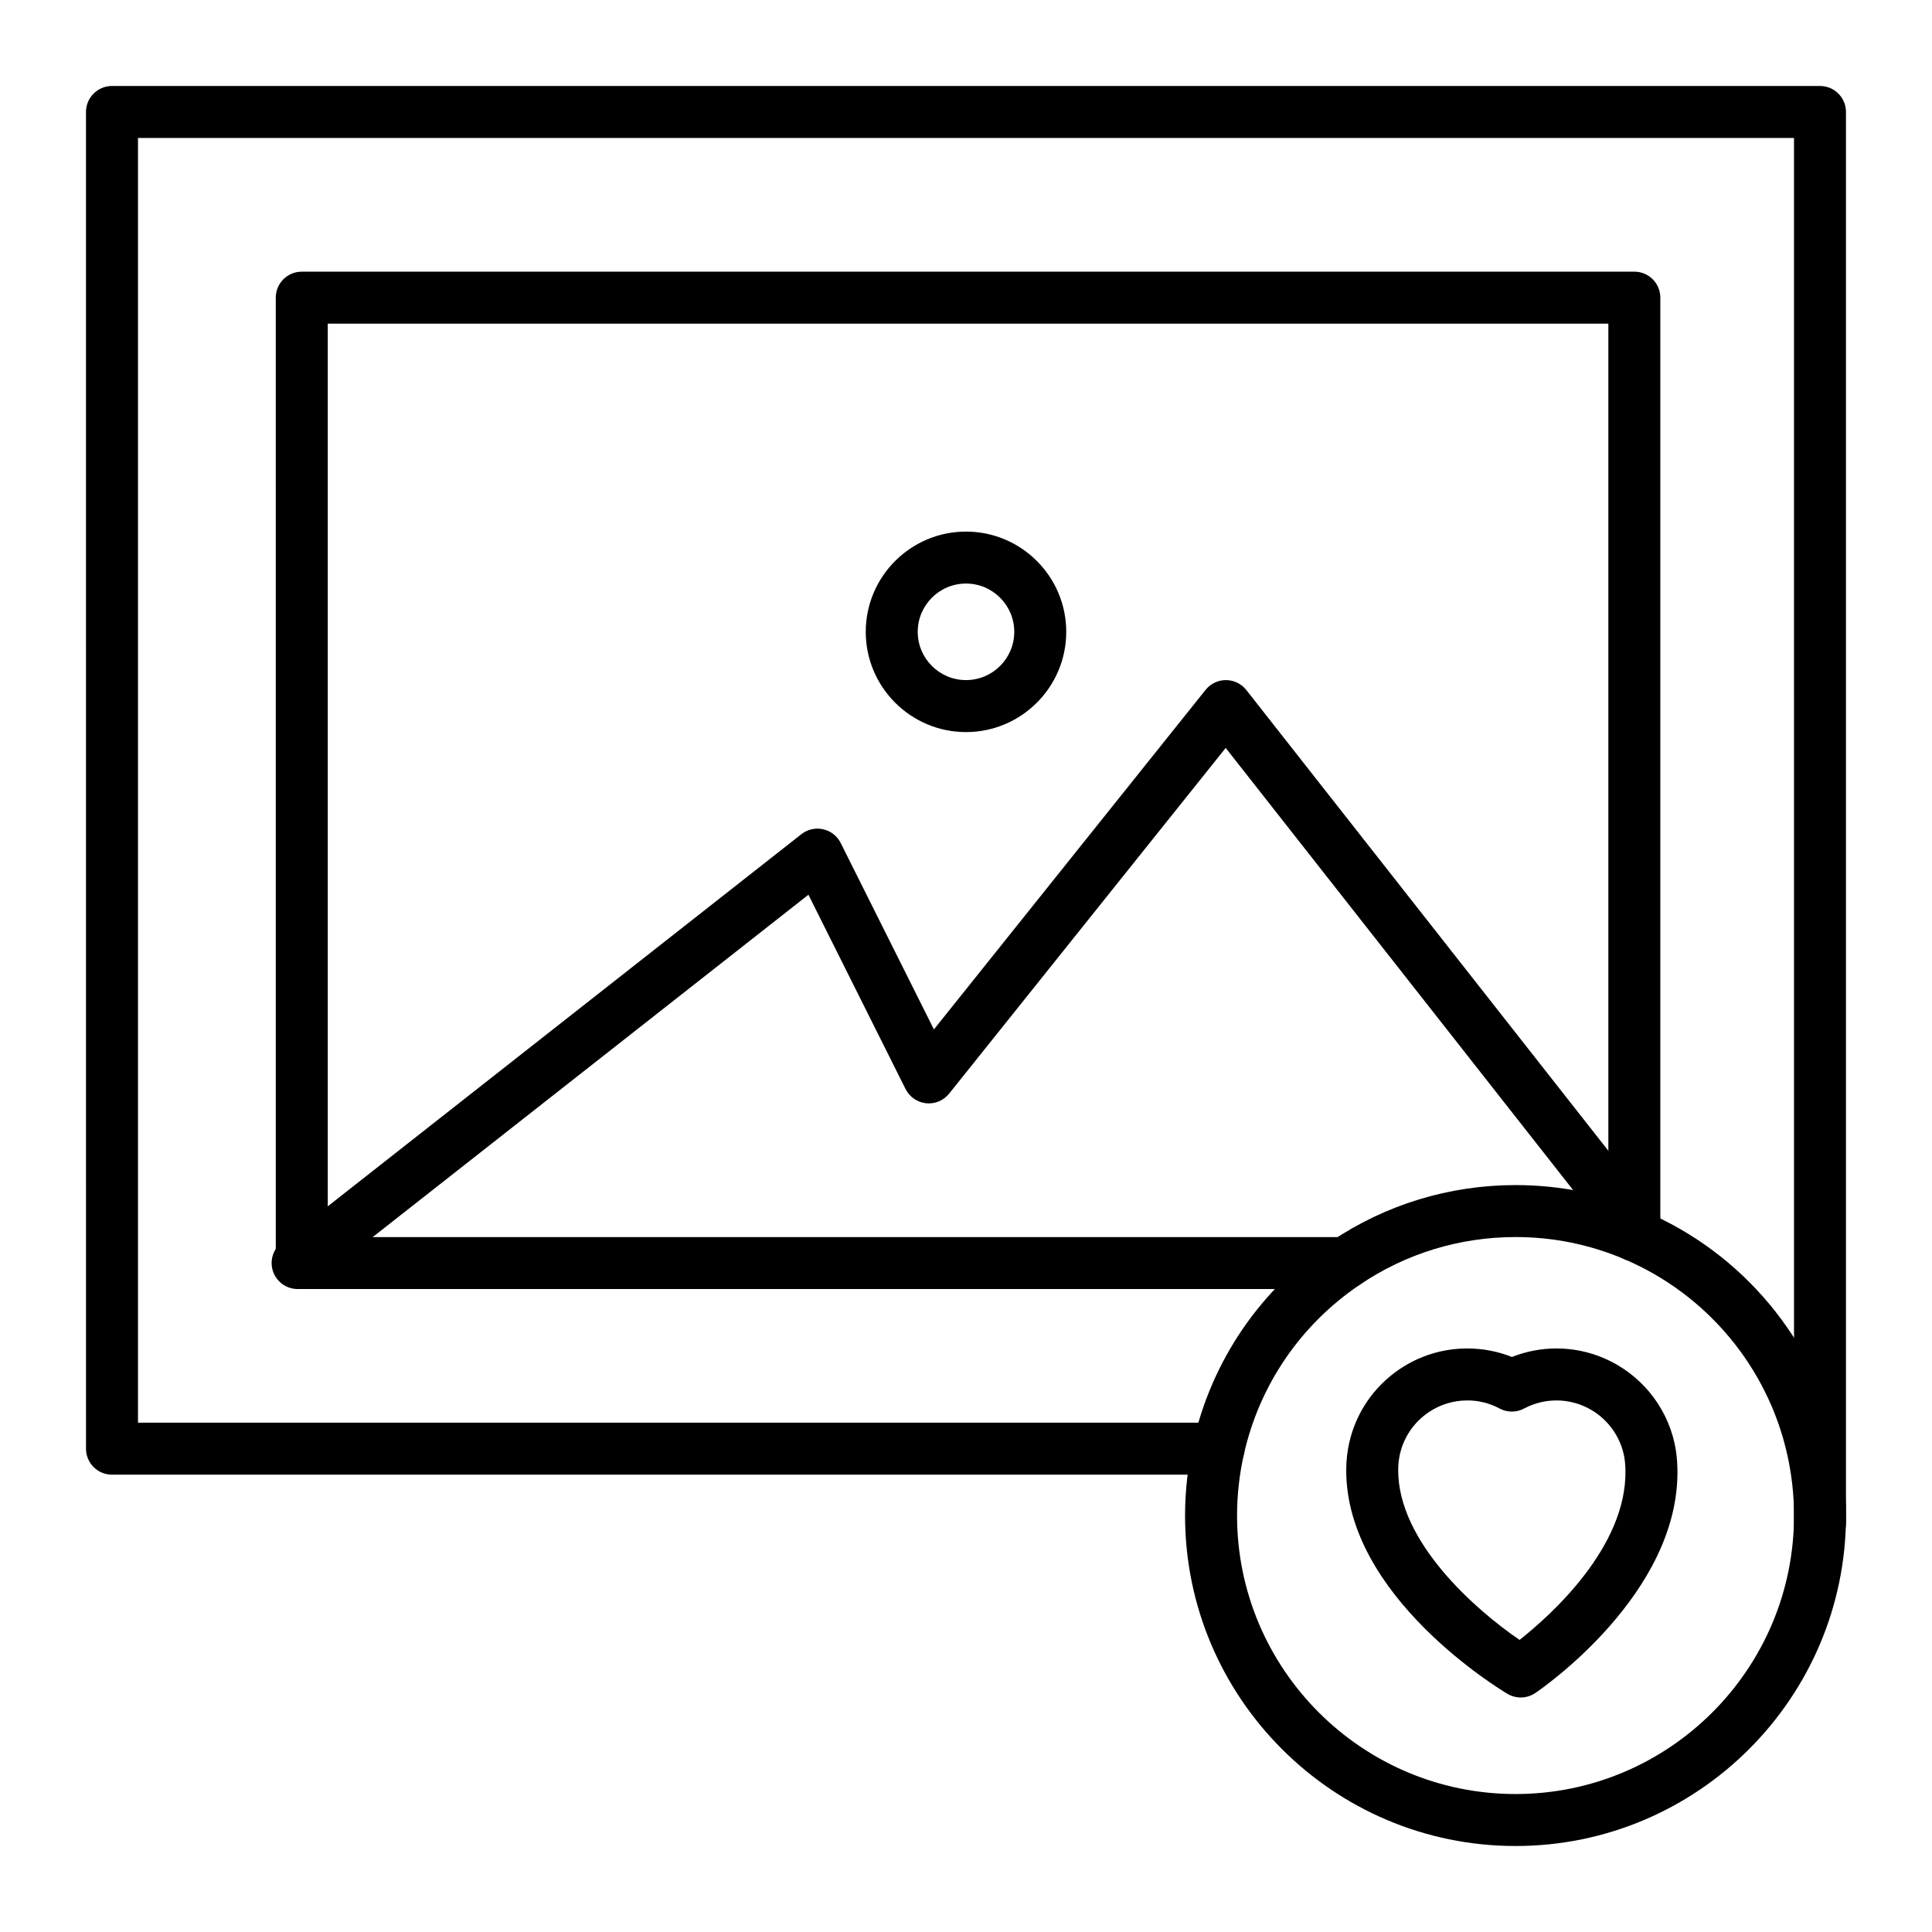
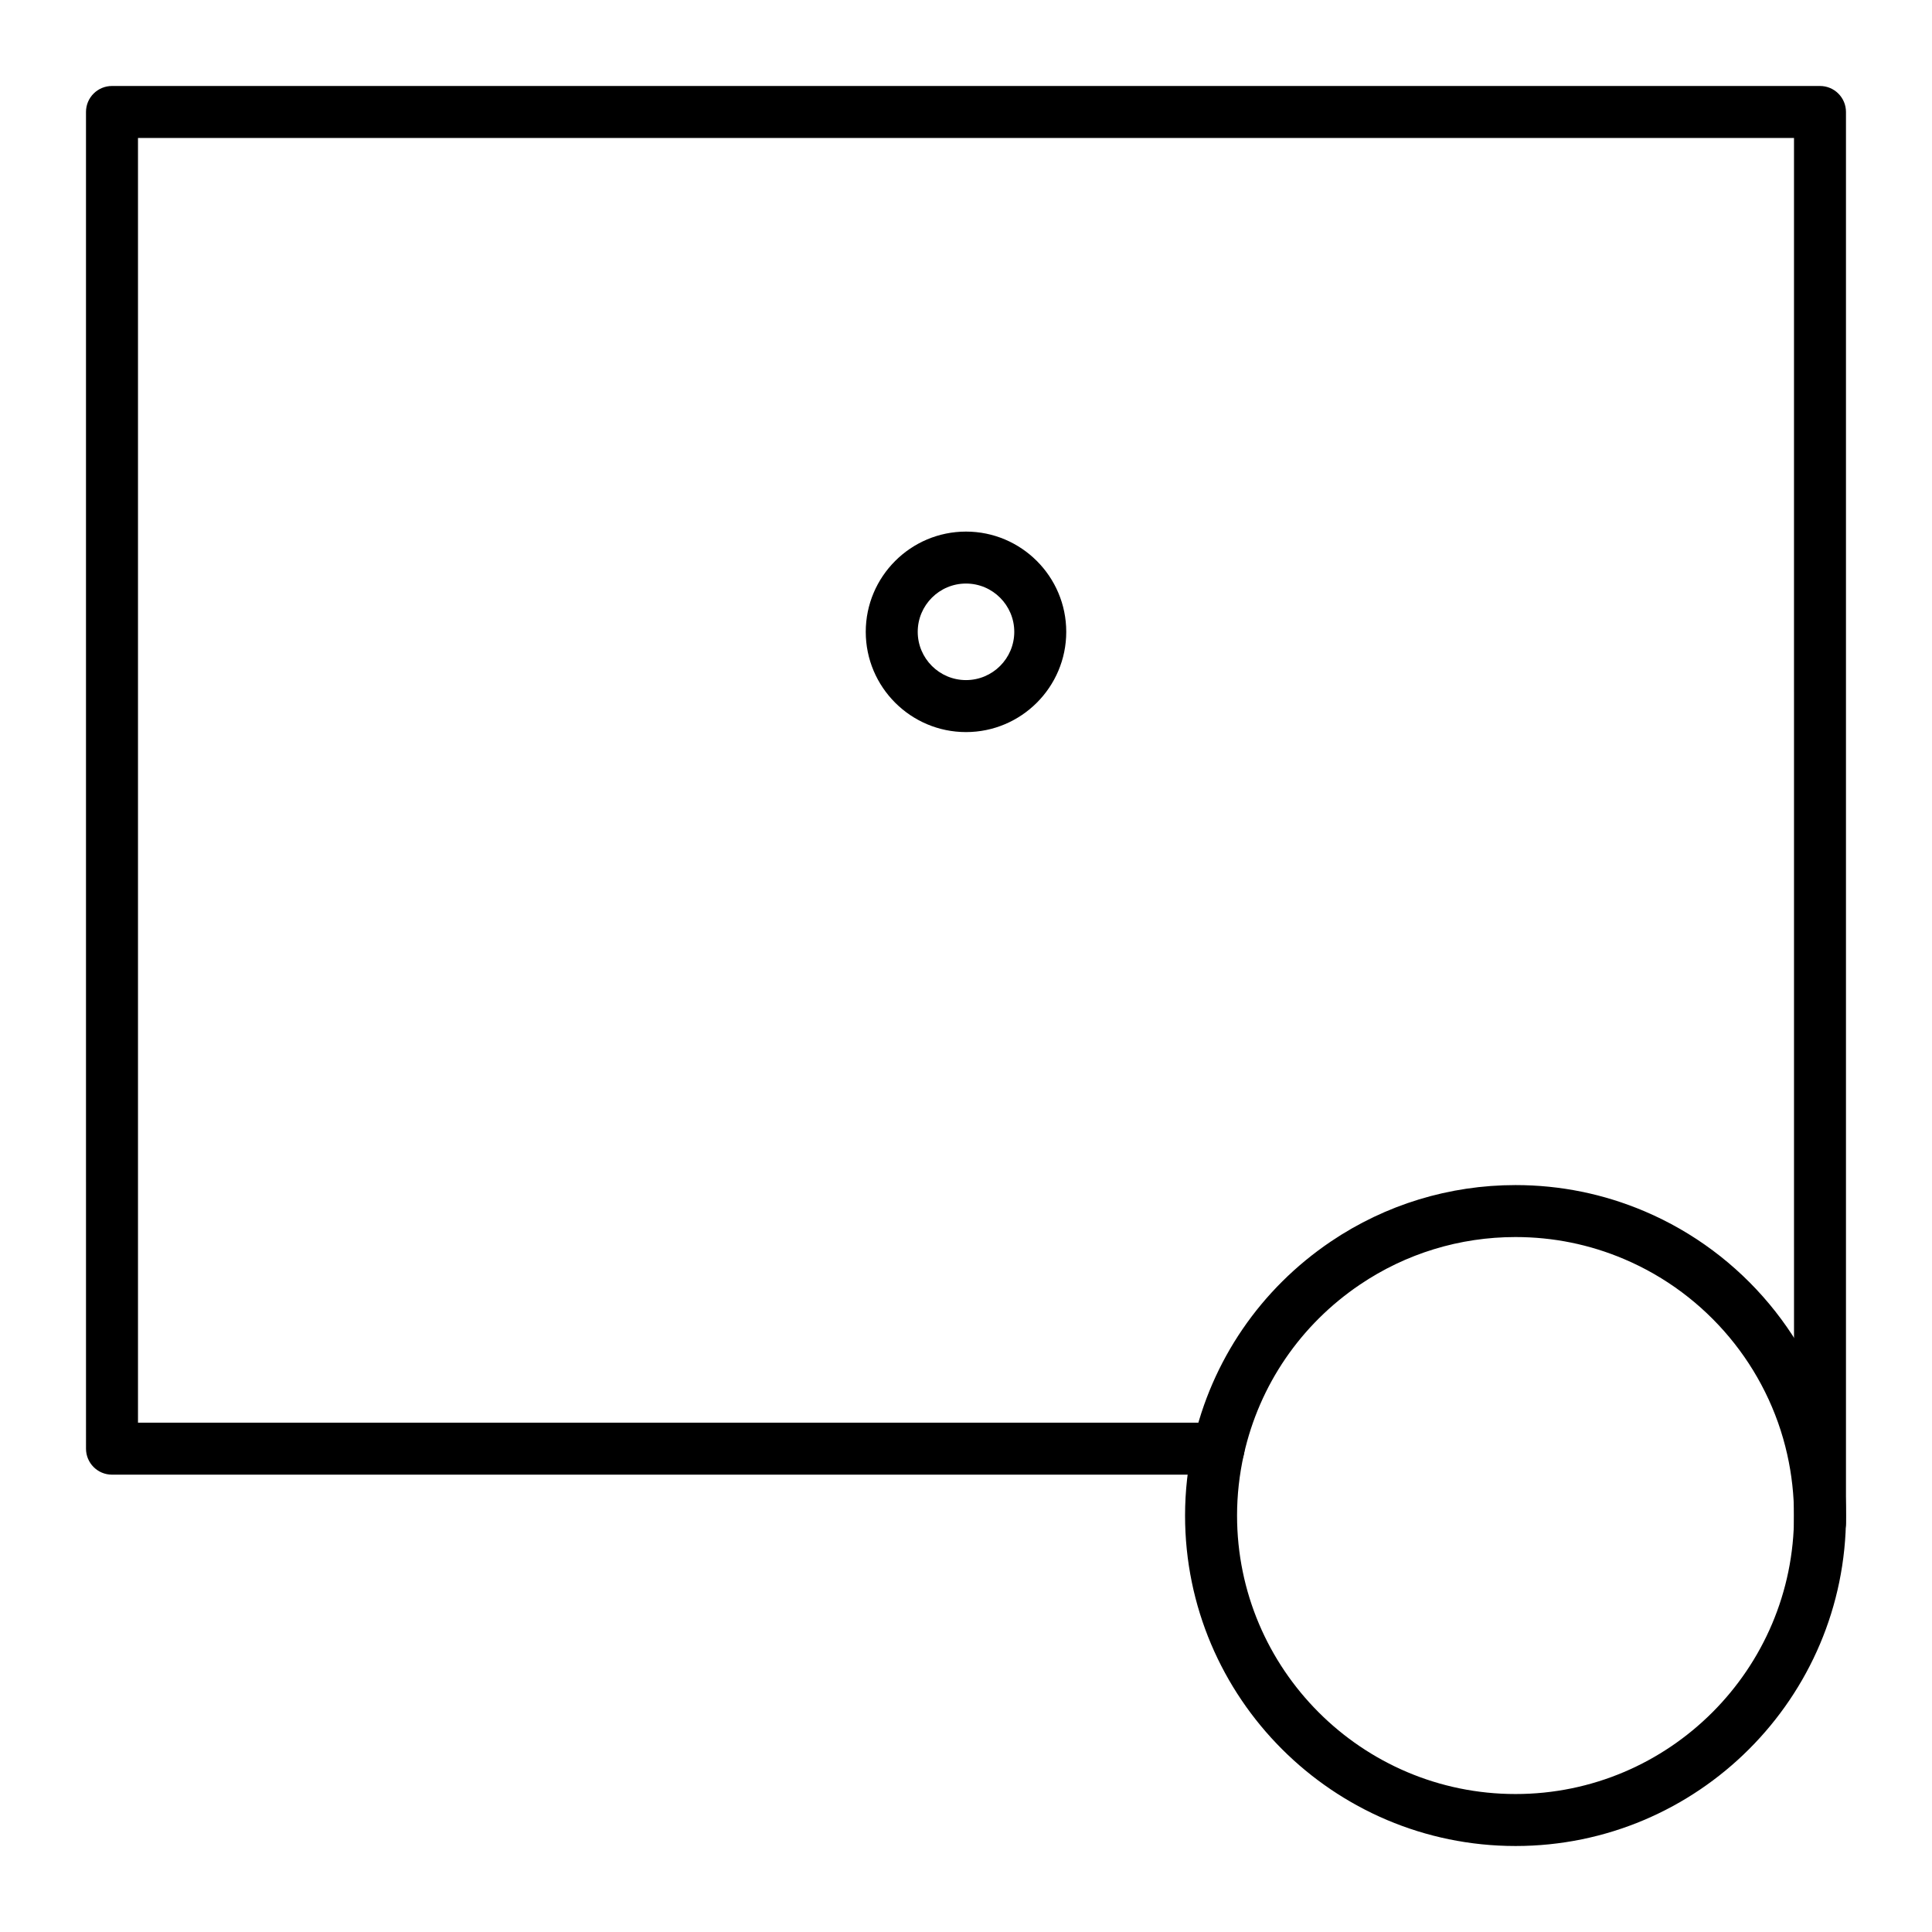
<svg xmlns="http://www.w3.org/2000/svg" fill="#000000" width="800px" height="800px" version="1.1" viewBox="144 144 512 512">
  <g>
-     <path d="m222.88 485.61c-2.043 0-4.062-0.902-5.422-2.633-2.352-2.992-1.832-7.32 1.16-9.672l137.76-108.24c1.629-1.277 3.742-1.758 5.762-1.305s3.727 1.789 4.652 3.641l24.707 49.41 71.996-89.992c1.309-1.633 3.285-2.586 5.379-2.586h0.031c2.106 0.008 4.086 0.98 5.387 2.633l108.24 137.76c2.352 2.992 1.832 7.32-1.16 9.672-2.992 2.352-7.32 1.832-9.672-1.16l-102.88-130.93-73.293 91.617c-1.469 1.832-3.769 2.797-6.106 2.547-2.336-0.246-4.383-1.668-5.438-3.769l-25.742-51.488-131.12 103.02c-1.262 0.992-2.762 1.473-4.25 1.473z" />
    <path d="m545.63 633.21c-48.289 0-87.578-39.285-87.578-87.578 0-6.41 0.719-12.875 2.141-19.219 4.898-21.844 17.859-40.809 36.5-53.402 14.488-9.781 31.41-14.953 48.941-14.953 11.832 0 23.332 2.336 34.18 6.941 25.945 11.02 45.105 33.977 51.254 61.414 1.418 6.344 2.141 12.809 2.141 19.219 0 48.293-39.289 87.578-87.578 87.578zm0.004-161.38c-14.773 0-29.027 4.356-41.227 12.598-15.715 10.617-26.641 26.598-30.77 45-1.199 5.352-1.805 10.805-1.805 16.207 0 40.695 33.105 73.801 73.801 73.801 40.695 0 73.801-33.105 73.801-73.801 0-5.398-0.605-10.852-1.805-16.207-5.18-23.113-21.328-42.461-43.195-51.746-9.145-3.887-18.832-5.852-28.801-5.852z" />
    <path d="m400 338.01c-14.648 0-26.566-11.918-26.566-26.566 0-14.648 11.918-26.566 26.566-26.566s26.566 11.918 26.566 26.566c0 14.648-11.918 26.566-26.566 26.566zm0-39.363c-7.055 0-12.793 5.738-12.793 12.793s5.738 12.793 12.793 12.793 12.793-5.738 12.793-12.793c-0.004-7.051-5.742-12.793-12.793-12.793z" />
    <path d="m626.32 554.49c-3.805 0-6.887-3.082-6.887-6.887l-0.004-367.04h-438.86v340.46h286.35c3.805 0 6.887 3.082 6.887 6.887 0 3.805-3.082 6.887-6.887 6.887l-293.24 0.004c-3.805 0-6.887-3.082-6.887-6.887l-0.004-354.24c0-3.805 3.082-6.887 6.887-6.887h452.64c3.805 0 6.887 3.082 6.887 6.887v373.92c0.004 3.801-3.078 6.887-6.883 6.887z" />
-     <path d="m500.55 485.61h-276.58c-3.805 0-6.887-3.082-6.887-6.887l-0.004-255.84c0-3.805 3.082-6.887 6.887-6.887l353.15-0.004c3.805 0 6.887 3.082 6.887 6.887v248.46c0 3.805-3.082 6.887-6.887 6.887-3.805 0-6.887-3.082-6.887-6.887v-241.57h-339.37v242.07h269.69c3.805 0 6.887 3.082 6.887 6.887s-3.086 6.887-6.887 6.887z" />
-     <path d="m547.01 593.85c-1.211 0-2.426-0.32-3.508-0.961-1.754-1.039-42.957-25.82-42.738-59.504 0.016-2.387 0.281-4.738 0.785-6.988 1.793-8.004 6.539-14.953 13.367-19.562 5.305-3.586 11.508-5.481 17.93-5.481 4.082 0 8.055 0.758 11.828 2.258 3.75-1.484 7.766-2.258 11.789-2.258 4.336 0 8.551 0.855 12.523 2.547 9.5 4.031 16.52 12.445 18.77 22.496 0.477 2.129 0.73 4.387 0.781 6.898 0.656 33.082-36.102 58.316-37.664 59.375-1.168 0.785-2.516 1.18-3.863 1.18zm-14.168-78.719c-3.664 0-7.195 1.078-10.219 3.121-3.902 2.637-6.613 6.598-7.637 11.16-0.289 1.293-0.441 2.66-0.449 4.066-0.125 19.113 20.543 37.188 32.168 45.117 8.344-6.598 28.461-24.648 28.055-45.023v-0.004c-0.031-1.578-0.18-2.938-0.449-4.156-1.285-5.731-5.289-10.527-10.711-12.828-2.266-0.961-4.664-1.449-7.141-1.449-3.012 0-5.894 0.723-8.566 2.144-2.023 1.078-4.453 1.078-6.477 0-0.547-0.289-1.012-0.516-1.434-0.695-2.269-0.969-4.668-1.453-7.141-1.453z" />
  </g>
</svg>